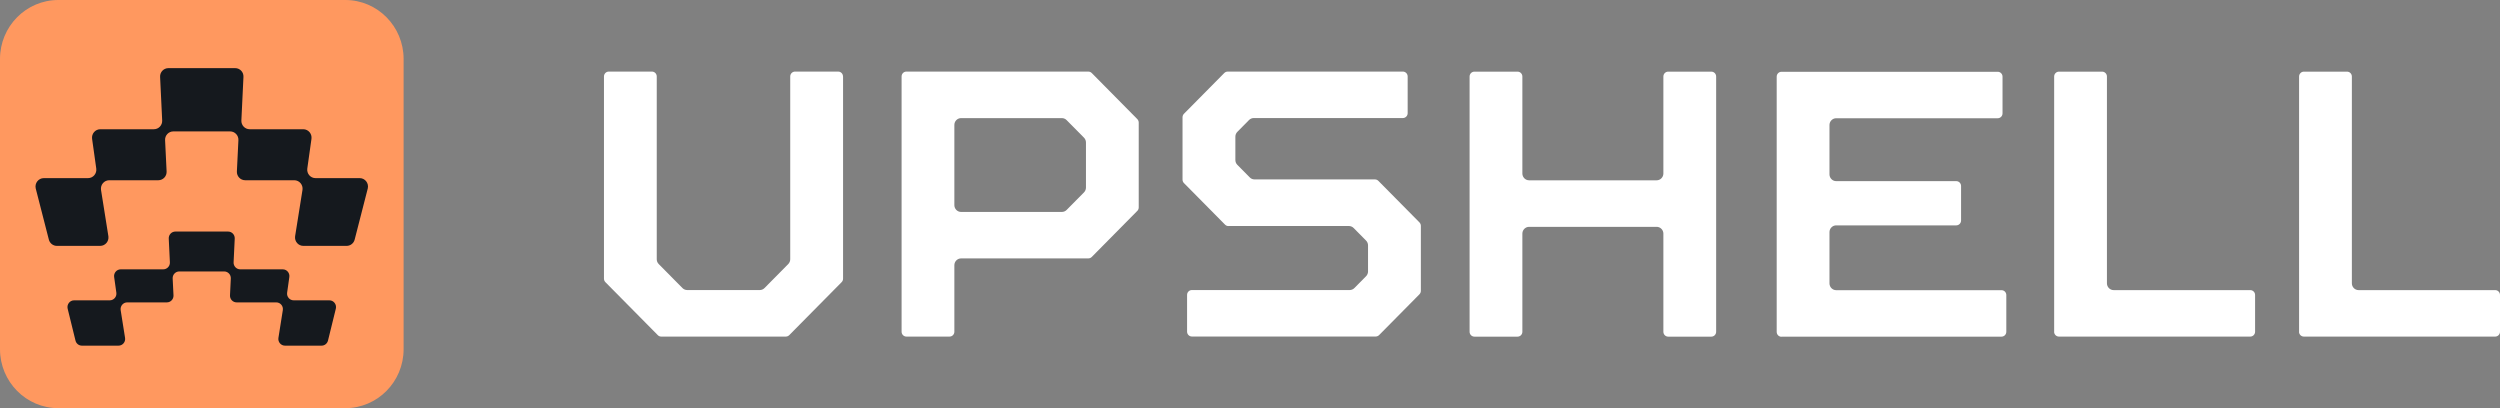
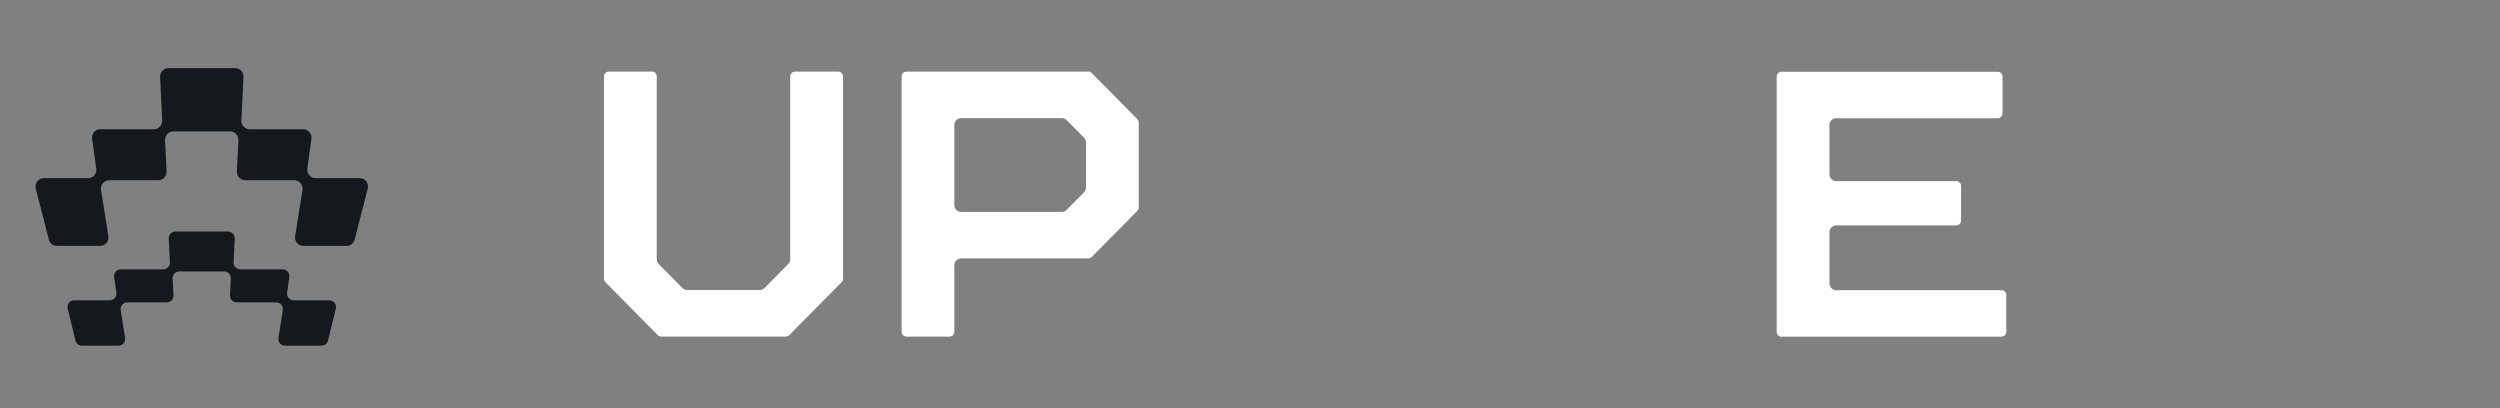
<svg xmlns="http://www.w3.org/2000/svg" width="196" height="32" viewBox="0 0 196 32" fill="none">
  <rect x="0" y="0" width="196" height="32" fill="#808080" stroke="none" />
-   <path d="M27.07 0H4.574C2.048 0 0 2.071 0 4.625V27.375C0 29.929 2.048 32 4.574 32H27.07C29.596 32 31.643 29.929 31.643 27.375V4.625C31.643 2.071 29.596 0 27.07 0Z" fill="#FF985F" />
  <path d="M28.205 13.965H24.736C24.34 13.965 24.038 13.61 24.092 13.214L24.419 10.884C24.474 10.488 24.172 10.132 23.775 10.132H19.573C19.202 10.132 18.904 9.816 18.924 9.441L19.087 6.028C19.107 5.652 18.81 5.342 18.439 5.342H13.201C12.829 5.342 12.532 5.657 12.552 6.028L12.715 9.441C12.735 9.816 12.438 10.132 12.066 10.132H7.864C7.468 10.132 7.165 10.488 7.22 10.884L7.547 13.214C7.602 13.61 7.299 13.965 6.903 13.965H3.434C3.018 13.965 2.706 14.361 2.8 14.772L3.826 18.771C3.895 19.067 4.158 19.277 4.46 19.277H7.854C8.251 19.277 8.553 18.921 8.498 18.525L7.919 14.883C7.864 14.487 8.166 14.131 8.563 14.131H12.413C12.785 14.131 13.082 13.815 13.062 13.439L12.943 10.989C12.923 10.613 13.221 10.302 13.592 10.302H18.042C18.414 10.302 18.711 10.618 18.691 10.989L18.572 13.439C18.552 13.815 18.85 14.131 19.221 14.131H23.072C23.468 14.131 23.77 14.487 23.716 14.883L23.136 18.525C23.081 18.921 23.384 19.277 23.78 19.277H27.174C27.477 19.277 27.739 19.067 27.809 18.771L28.834 14.772C28.928 14.361 28.621 13.965 28.2 13.965H28.205Z" fill="#15191E" />
  <path d="M25.826 23.546H23.026C22.709 23.546 22.466 23.266 22.511 22.945L22.684 21.717C22.729 21.402 22.486 21.116 22.169 21.116H18.834C18.537 21.116 18.299 20.865 18.314 20.565L18.403 18.706C18.418 18.405 18.18 18.154 17.883 18.154H13.75C13.453 18.154 13.215 18.405 13.23 18.706L13.319 20.565C13.334 20.865 13.096 21.116 12.799 21.116H9.464C9.147 21.116 8.904 21.402 8.949 21.717L9.122 22.945C9.167 23.261 8.924 23.546 8.607 23.546H5.807C5.475 23.546 5.228 23.862 5.302 24.193L5.916 26.693C5.971 26.934 6.179 27.099 6.422 27.099H9.291C9.608 27.099 9.851 26.818 9.806 26.498L9.459 24.308C9.415 23.992 9.657 23.707 9.974 23.707H13.081C13.379 23.707 13.617 23.456 13.602 23.155L13.537 21.832C13.522 21.532 13.76 21.281 14.057 21.281H17.576C17.873 21.281 18.111 21.532 18.096 21.832L18.032 23.155C18.017 23.456 18.255 23.707 18.552 23.707H21.659C21.976 23.707 22.219 23.987 22.174 24.308L21.827 26.498C21.782 26.813 22.025 27.099 22.343 27.099H25.212C25.454 27.099 25.662 26.929 25.717 26.693L26.331 24.193C26.406 23.862 26.158 23.546 25.826 23.546Z" fill="#15191E" />
  <path d="M66.091 5.993C66.091 5.783 65.923 5.612 65.715 5.612H62.33C62.122 5.612 61.954 5.783 61.954 5.993V20.325C61.954 20.465 61.899 20.6 61.8 20.7L59.937 22.584C59.838 22.685 59.704 22.74 59.566 22.74H53.877C53.738 22.74 53.605 22.685 53.505 22.584L51.642 20.7C51.543 20.6 51.489 20.465 51.489 20.325V5.993C51.489 5.783 51.32 5.612 51.112 5.612H47.728C47.52 5.612 47.351 5.783 47.351 5.993V21.848C47.351 21.948 47.391 22.048 47.46 22.118L51.573 26.277C51.642 26.348 51.736 26.388 51.84 26.388H61.607C61.706 26.388 61.805 26.348 61.875 26.277L65.987 22.118C66.057 22.048 66.096 21.953 66.096 21.848V5.993H66.091Z" fill="white" />
  <path d="M89.167 16.531C89.237 16.461 89.276 16.366 89.276 16.261V9.611C89.276 9.511 89.237 9.416 89.167 9.34L85.59 5.722C85.52 5.652 85.421 5.612 85.322 5.612H71.061C70.853 5.612 70.685 5.783 70.685 5.993V26.007C70.685 26.217 70.853 26.388 71.061 26.388H74.446C74.654 26.388 74.822 26.217 74.822 26.007V20.79C74.822 20.5 75.06 20.259 75.347 20.259H85.322C85.421 20.259 85.52 20.219 85.59 20.149L89.167 16.531ZM85.139 14.707C85.139 14.847 85.084 14.983 84.985 15.083L83.622 16.461C83.523 16.561 83.389 16.616 83.251 16.616H75.347C75.06 16.616 74.822 16.376 74.822 16.085V9.791C74.822 9.501 75.06 9.26 75.347 9.26H83.251C83.389 9.26 83.523 9.315 83.622 9.416L84.985 10.794C85.084 10.894 85.139 11.029 85.139 11.169V14.707Z" fill="white" />
-   <path d="M96.313 17.719H105.752C105.891 17.719 106.025 17.774 106.124 17.874L107.1 18.861C107.199 18.961 107.254 19.097 107.254 19.237V21.282C107.254 21.422 107.199 21.557 107.1 21.657L106.183 22.584C106.084 22.685 105.951 22.74 105.812 22.74H93.444C93.236 22.74 93.067 22.91 93.067 23.12V26.002C93.067 26.212 93.236 26.383 93.444 26.383H107.853C107.952 26.383 108.047 26.343 108.121 26.272L111.287 23.07C111.357 23 111.396 22.9 111.396 22.8V17.709C111.396 17.608 111.357 17.513 111.287 17.438L108.061 14.176C107.992 14.106 107.893 14.066 107.794 14.066H98.354C98.216 14.066 98.082 14.011 97.983 13.91L97.007 12.923C96.907 12.823 96.853 12.688 96.853 12.547V10.713C96.853 10.573 96.907 10.438 97.007 10.338L97.923 9.411C98.022 9.31 98.156 9.255 98.295 9.255H109.984C110.192 9.255 110.361 9.085 110.361 8.874V5.993C110.361 5.783 110.192 5.612 109.984 5.612H96.253C96.154 5.612 96.055 5.652 95.986 5.722L92.819 8.924C92.75 8.995 92.71 9.095 92.71 9.195V14.081C92.71 14.181 92.75 14.281 92.819 14.351L96.045 17.613C96.115 17.684 96.209 17.724 96.313 17.724V17.719Z" fill="white" />
-   <path d="M130.785 26.393H134.17C134.378 26.393 134.546 26.222 134.546 26.012V5.998C134.546 5.788 134.378 5.617 134.17 5.617H130.785C130.577 5.617 130.409 5.788 130.409 5.998V13.605C130.409 13.895 130.171 14.136 129.884 14.136H119.879C119.592 14.136 119.354 13.895 119.354 13.605V5.998C119.354 5.788 119.185 5.617 118.977 5.617H115.593C115.385 5.617 115.216 5.788 115.216 5.998V26.012C115.216 26.222 115.385 26.393 115.593 26.393H118.977C119.185 26.393 119.354 26.222 119.354 26.012V18.315C119.354 18.024 119.592 17.784 119.879 17.784H129.884C130.171 17.784 130.409 18.024 130.409 18.315V26.012C130.409 26.222 130.577 26.393 130.785 26.393Z" fill="white" />
  <path d="M139.67 26.393H156.919C157.127 26.393 157.295 26.222 157.295 26.012V23.131C157.295 22.92 157.127 22.75 156.919 22.75H143.956C143.669 22.75 143.431 22.509 143.431 22.218V18.2C143.431 17.909 143.669 17.669 143.956 17.669H153.371C153.579 17.669 153.748 17.498 153.748 17.288V14.582C153.748 14.371 153.579 14.201 153.371 14.201H143.956C143.669 14.201 143.431 13.96 143.431 13.67V9.801C143.431 9.511 143.669 9.27 143.956 9.27H156.622C156.83 9.27 156.998 9.1 156.998 8.889V6.008C156.998 5.798 156.83 5.627 156.622 5.627H139.67C139.462 5.627 139.293 5.798 139.293 6.008V26.022C139.293 26.232 139.462 26.403 139.67 26.403V26.393Z" fill="white" />
-   <path d="M161.042 26.007C161.042 26.217 161.21 26.388 161.418 26.388H176.422C176.63 26.388 176.799 26.217 176.799 26.007V23.125C176.799 22.915 176.63 22.745 176.422 22.745H165.709C165.422 22.745 165.184 22.504 165.184 22.213V5.998C165.184 5.788 165.015 5.617 164.807 5.617H161.423C161.215 5.617 161.046 5.788 161.046 5.998V26.012L161.042 26.007Z" fill="white" />
-   <path d="M180.243 26.007C180.243 26.217 180.412 26.388 180.62 26.388H195.624C195.832 26.388 196 26.217 196 26.007V23.125C196 22.915 195.832 22.745 195.624 22.745H184.911C184.623 22.745 184.386 22.504 184.386 22.213V5.998C184.386 5.788 184.217 5.617 184.009 5.617H180.625C180.416 5.617 180.248 5.788 180.248 5.998V26.012L180.243 26.007Z" fill="white" />
</svg>